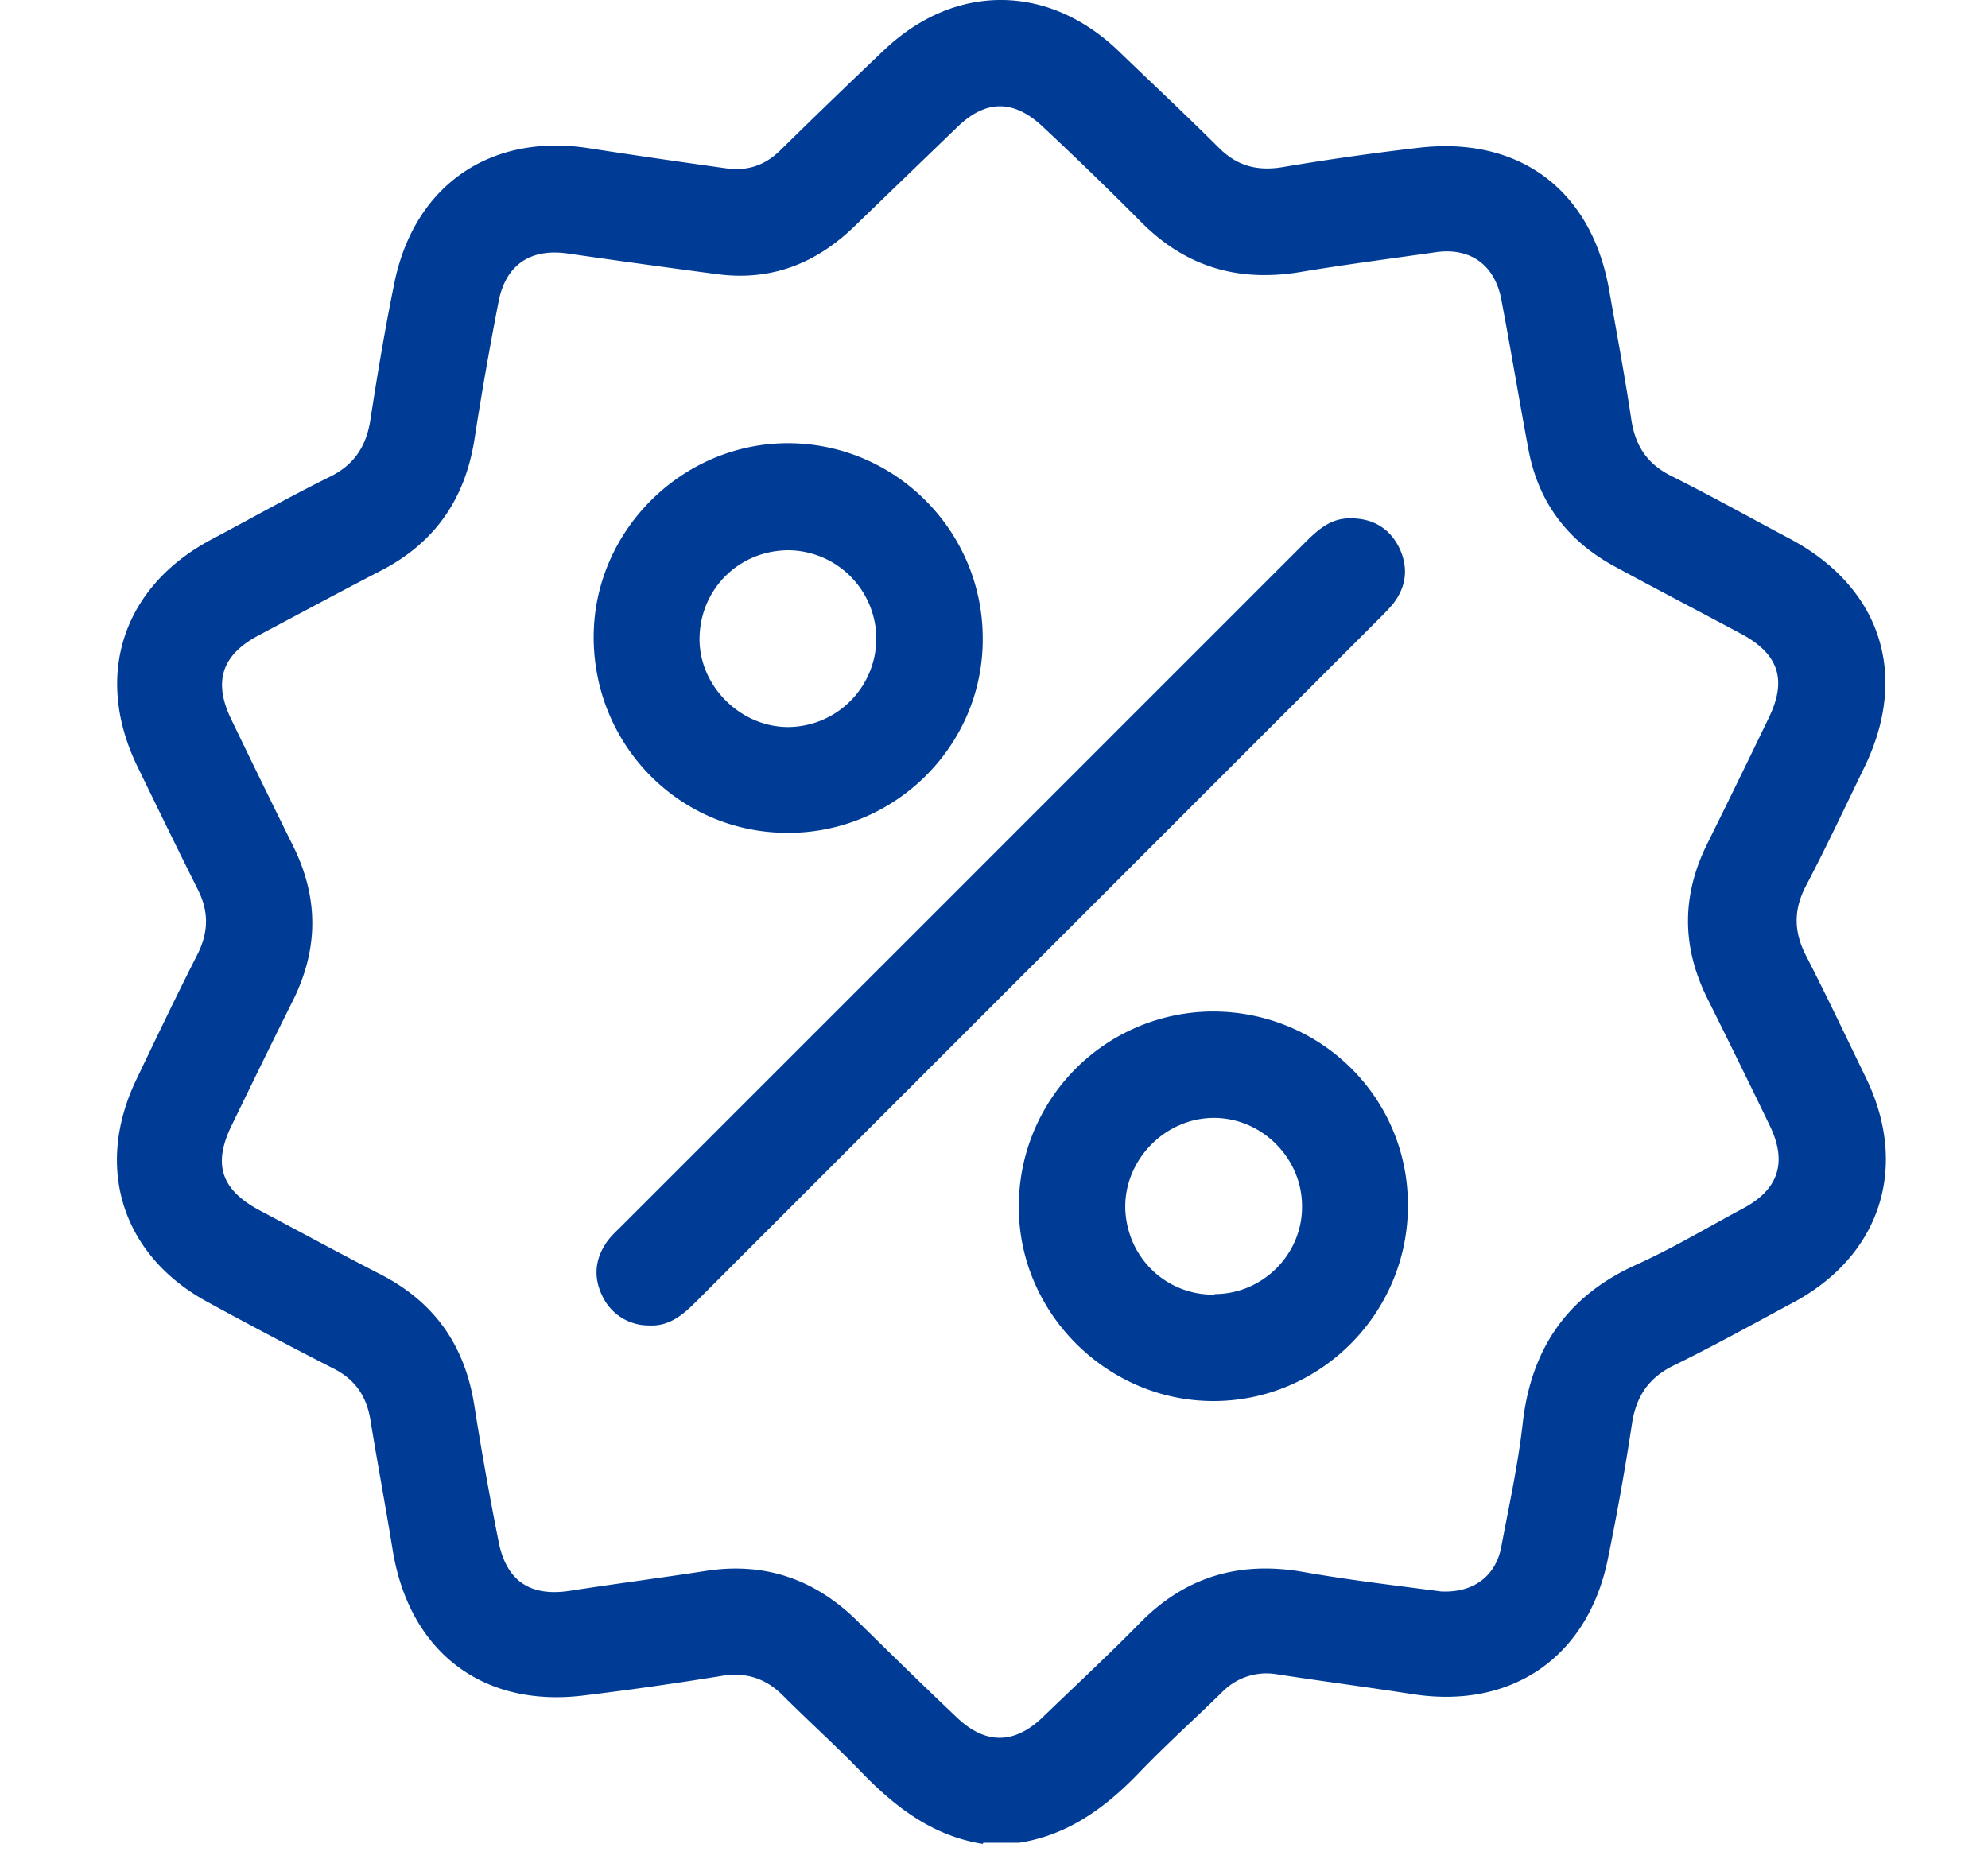
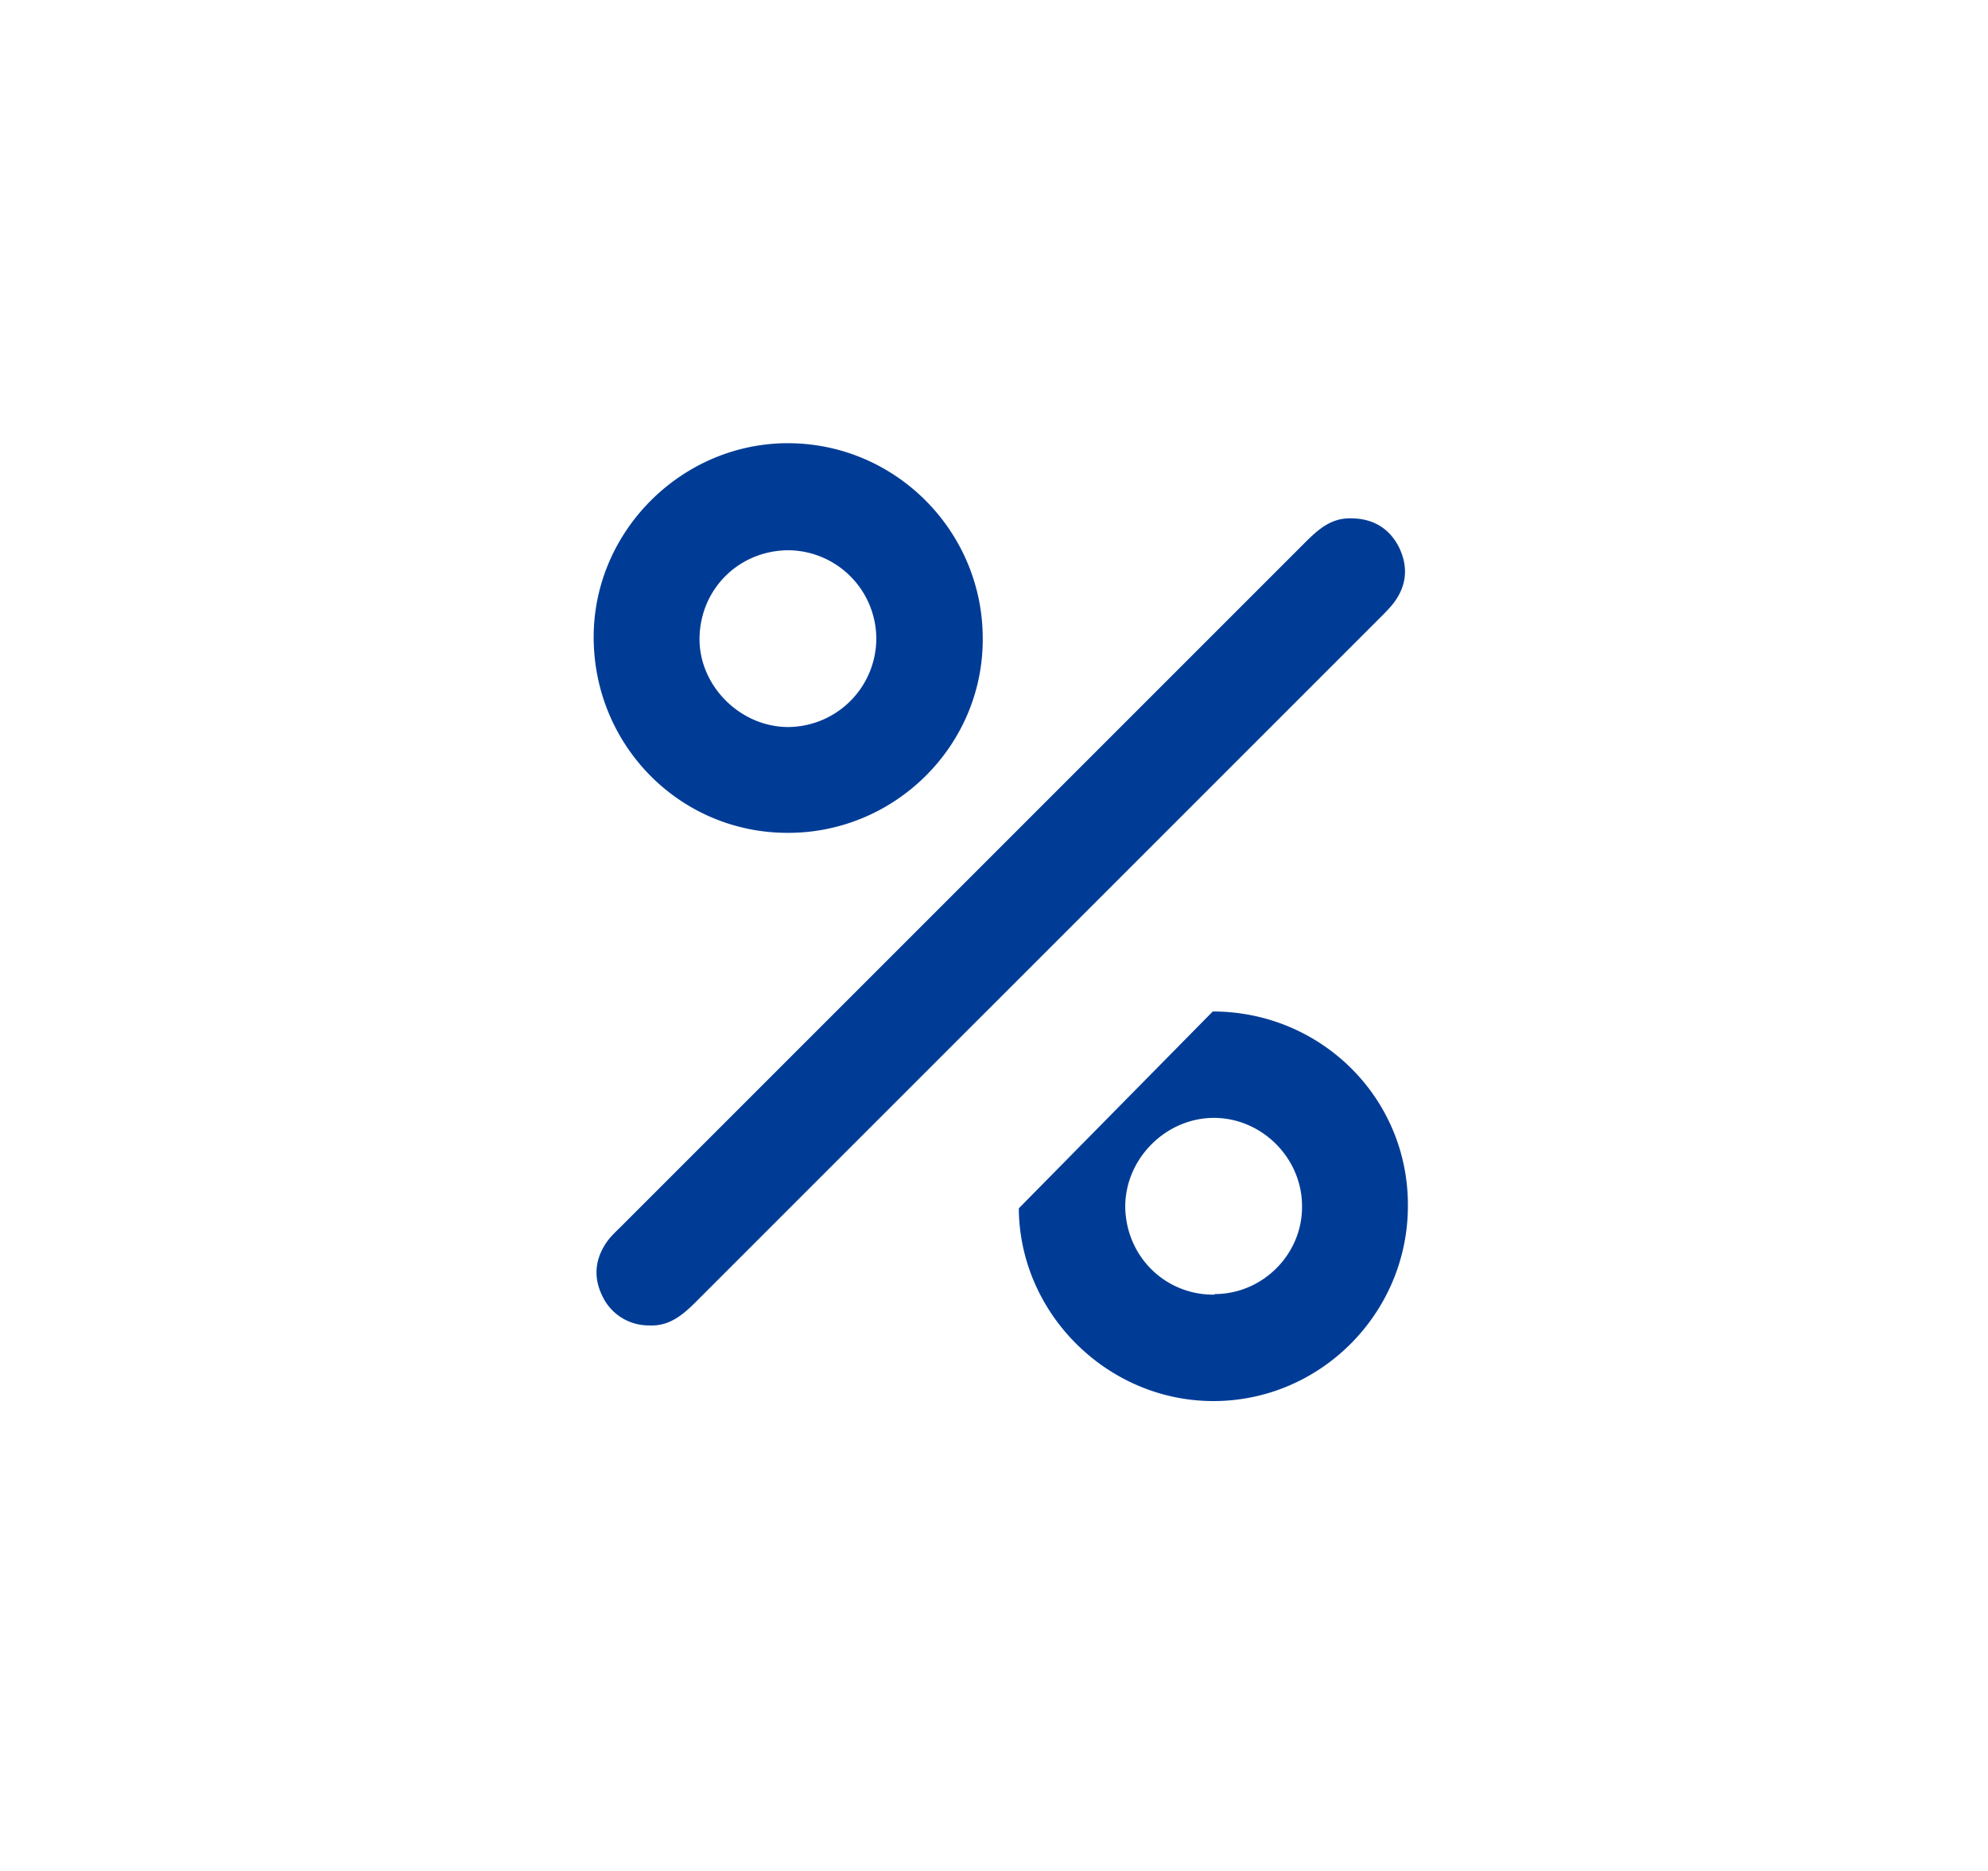
<svg xmlns="http://www.w3.org/2000/svg" width="51" height="48" fill="none">
-   <path d="M25.212 47.306c-1.244-.197-2.184-.895-3.049-1.774-.667-.698-1.395-1.35-2.078-2.033-.455-.455-.97-.607-1.592-.5a89.074 89.074 0 01-3.52.5c-2.593.319-4.474-1.122-4.899-3.731-.182-1.123-.394-2.245-.576-3.368-.106-.606-.41-1.031-.97-1.304a127.421 127.421 0 01-3.186-1.684c-2.2-1.183-2.928-3.443-1.85-5.703.515-1.077 1.03-2.154 1.577-3.231.288-.576.288-1.107 0-1.669-.531-1.061-1.047-2.123-1.563-3.185-1.092-2.29-.364-4.55 1.881-5.764 1.032-.546 2.048-1.122 3.095-1.638.606-.303.91-.774 1.016-1.426.182-1.183.38-2.366.622-3.55.516-2.502 2.472-3.837 4.99-3.443 1.168.182 2.336.35 3.52.516.545.076 1-.076 1.395-.47.88-.865 1.76-1.714 2.654-2.563 1.805-1.715 4.187-1.715 5.992 0 .864.834 1.744 1.653 2.594 2.502.47.47.985.607 1.638.5a67.73 67.73 0 013.519-.5c2.563-.288 4.399 1.092 4.854 3.626.197 1.122.41 2.244.576 3.367.106.667.41 1.122 1.016 1.426 1.032.515 2.033 1.077 3.064 1.623 2.321 1.244 3.05 3.489 1.896 5.855-.485 1-.97 2.032-1.486 3.018-.334.622-.334 1.199 0 1.836.53 1.031 1.031 2.093 1.547 3.155 1.077 2.26.349 4.505-1.85 5.703-1.047.561-2.079 1.138-3.14 1.653-.622.319-.926.79-1.032 1.472a67.07 67.07 0 01-.622 3.488c-.515 2.503-2.457 3.838-4.975 3.459-1.168-.182-2.336-.334-3.519-.516a1.587 1.587 0 00-1.395.455c-.713.698-1.457 1.365-2.154 2.093-.85.88-1.806 1.578-3.05 1.775h-.925l-.015.03zm11.786-6.476c.82.03 1.38-.41 1.517-1.153.197-1.047.425-2.078.546-3.14.212-1.927 1.138-3.292 2.928-4.096.94-.424 1.82-.955 2.73-1.44.91-.486 1.137-1.184.682-2.124a299.673 299.673 0 00-1.608-3.277c-.652-1.32-.652-2.624 0-3.943a319.76 319.76 0 001.578-3.231c.485-.986.258-1.654-.713-2.17-1.077-.576-2.154-1.137-3.216-1.713-1.213-.653-1.971-1.638-2.23-3.004-.242-1.289-.454-2.578-.697-3.852-.167-.895-.804-1.35-1.699-1.214-1.168.167-2.351.319-3.519.516-1.562.243-2.882-.152-4.004-1.274a95.514 95.514 0 00-2.518-2.442c-.759-.729-1.487-.729-2.23 0-.88.849-1.745 1.683-2.624 2.533-.986.955-2.139 1.41-3.52 1.228a332.636 332.636 0 01-3.837-.53c-.956-.137-1.593.288-1.775 1.243a91.253 91.253 0 00-.621 3.55c-.243 1.501-1.002 2.609-2.352 3.321-1.061.547-2.123 1.123-3.185 1.684-.94.5-1.168 1.183-.698 2.154a319.76 319.76 0 001.578 3.231c.667 1.335.667 2.654 0 3.99-.531 1.061-1.047 2.123-1.563 3.185-.5 1.016-.273 1.668.729 2.199 1.031.546 2.062 1.107 3.094 1.638 1.38.713 2.154 1.82 2.396 3.352a88.21 88.21 0 00.622 3.49c.198 1.015.804 1.425 1.82 1.273 1.168-.182 2.352-.333 3.52-.515 1.516-.228 2.806.227 3.898 1.32.834.818 1.668 1.637 2.518 2.441.728.698 1.471.698 2.2 0 .833-.804 1.683-1.592 2.487-2.411 1.168-1.199 2.563-1.608 4.202-1.32 1.198.212 2.396.349 3.534.5" fill="#003C96" />
-   <path d="M16.642 34.004a1.31 1.31 0 01-1.184-.743c-.242-.485-.197-.956.107-1.396.106-.151.242-.273.379-.41l17.534-17.534c.334-.333.668-.637 1.183-.622.562 0 .986.258 1.23.744.242.5.196.986-.137 1.426-.106.136-.228.257-.35.379L17.87 33.382c-.349.35-.698.653-1.229.622zm3.564-12.637c-2.776 0-4.99-2.26-4.976-5.05.016-2.731 2.306-4.976 5.036-4.946 2.746.03 4.96 2.29 4.945 5.036 0 2.746-2.275 4.976-5.02 4.96m.045-7.25c-1.259 0-2.26.97-2.29 2.23-.03 1.228 1.031 2.305 2.275 2.305a2.276 2.276 0 002.26-2.26 2.276 2.276 0 00-2.245-2.275zM31.112 25.95c2.76 0 5.006 2.199 5.006 4.96.015 2.76-2.23 5.035-4.99 5.035-2.716 0-4.976-2.245-4.991-4.945a4.995 4.995 0 014.975-5.05zm.046 7.25c1.243 0 2.26-1.032 2.244-2.26 0-1.229-1.031-2.26-2.26-2.26-1.243 0-2.29 1.061-2.275 2.305.03 1.26 1.032 2.245 2.29 2.23" fill="#003C96" />
+   <path d="M16.642 34.004a1.31 1.31 0 01-1.184-.743c-.242-.485-.197-.956.107-1.396.106-.151.242-.273.379-.41l17.534-17.534c.334-.333.668-.637 1.183-.622.562 0 .986.258 1.23.744.242.5.196.986-.137 1.426-.106.136-.228.257-.35.379L17.87 33.382c-.349.35-.698.653-1.229.622zm3.564-12.637c-2.776 0-4.99-2.26-4.976-5.05.016-2.731 2.306-4.976 5.036-4.946 2.746.03 4.96 2.29 4.945 5.036 0 2.746-2.275 4.976-5.02 4.96m.045-7.25c-1.259 0-2.26.97-2.29 2.23-.03 1.228 1.031 2.305 2.275 2.305a2.276 2.276 0 002.26-2.26 2.276 2.276 0 00-2.245-2.275zM31.112 25.95c2.76 0 5.006 2.199 5.006 4.96.015 2.76-2.23 5.035-4.99 5.035-2.716 0-4.976-2.245-4.991-4.945zm.046 7.25c1.243 0 2.26-1.032 2.244-2.26 0-1.229-1.031-2.26-2.26-2.26-1.243 0-2.29 1.061-2.275 2.305.03 1.26 1.032 2.245 2.29 2.23" fill="#003C96" />
</svg>